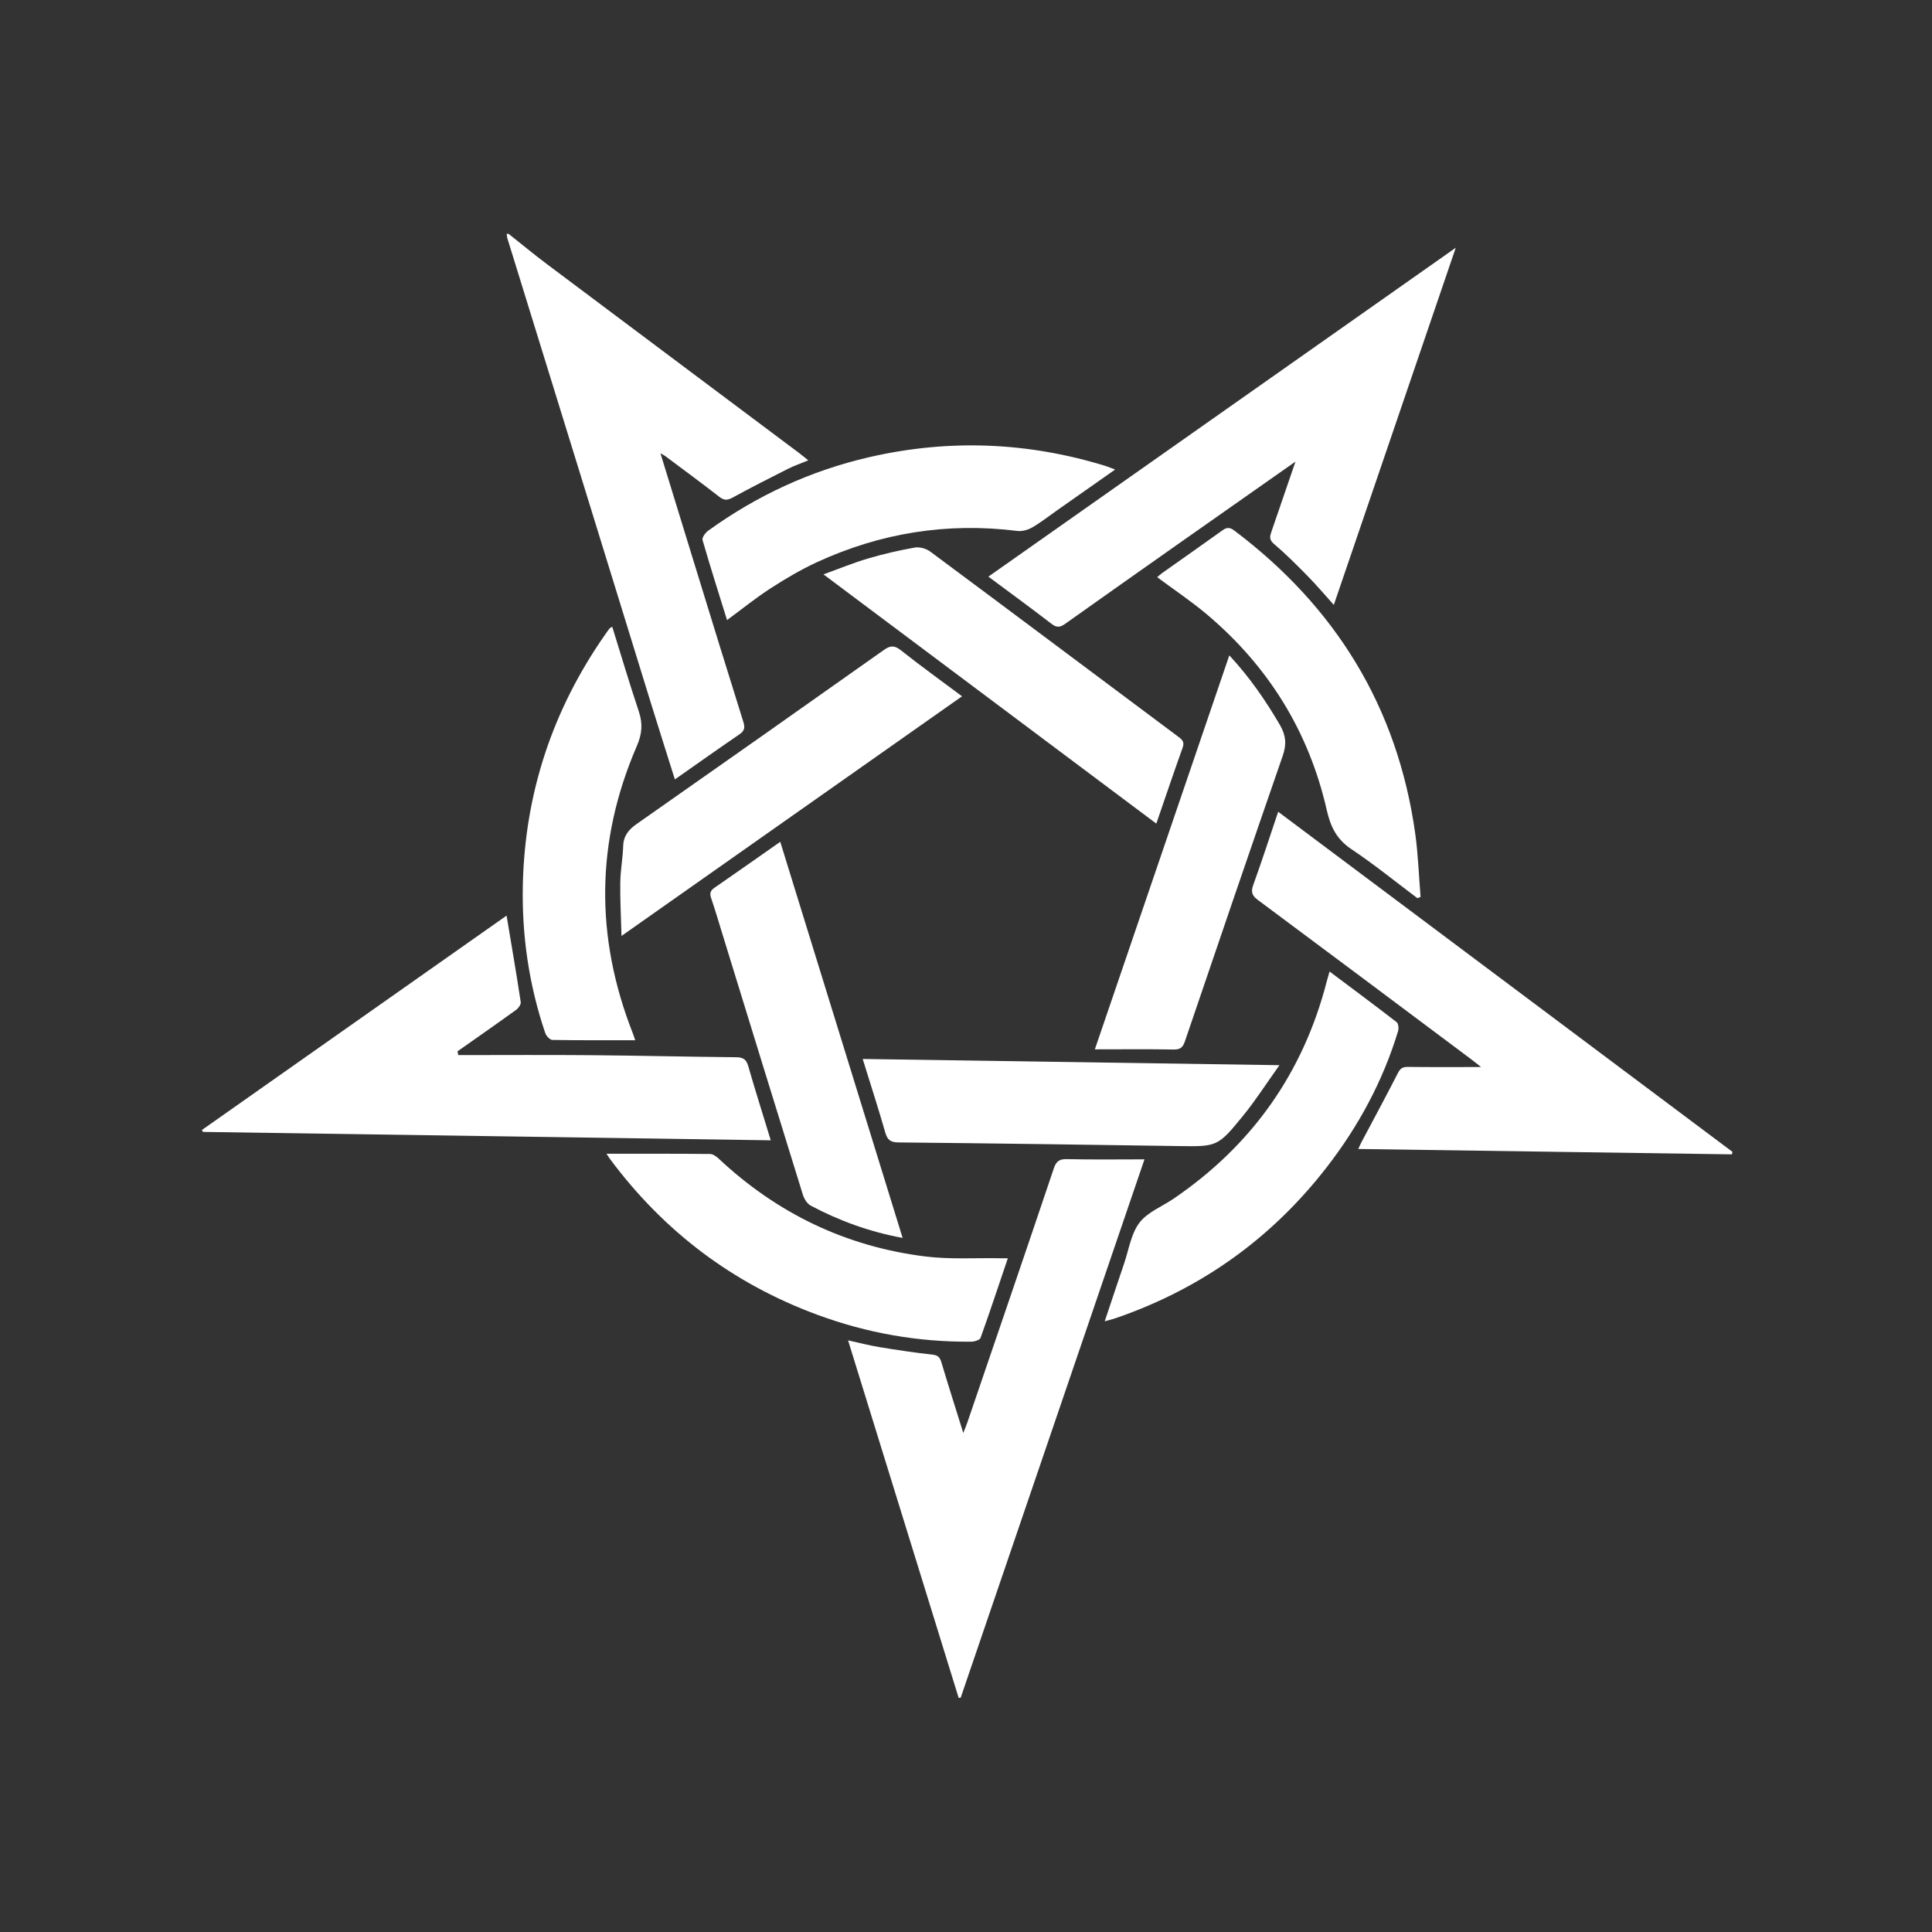
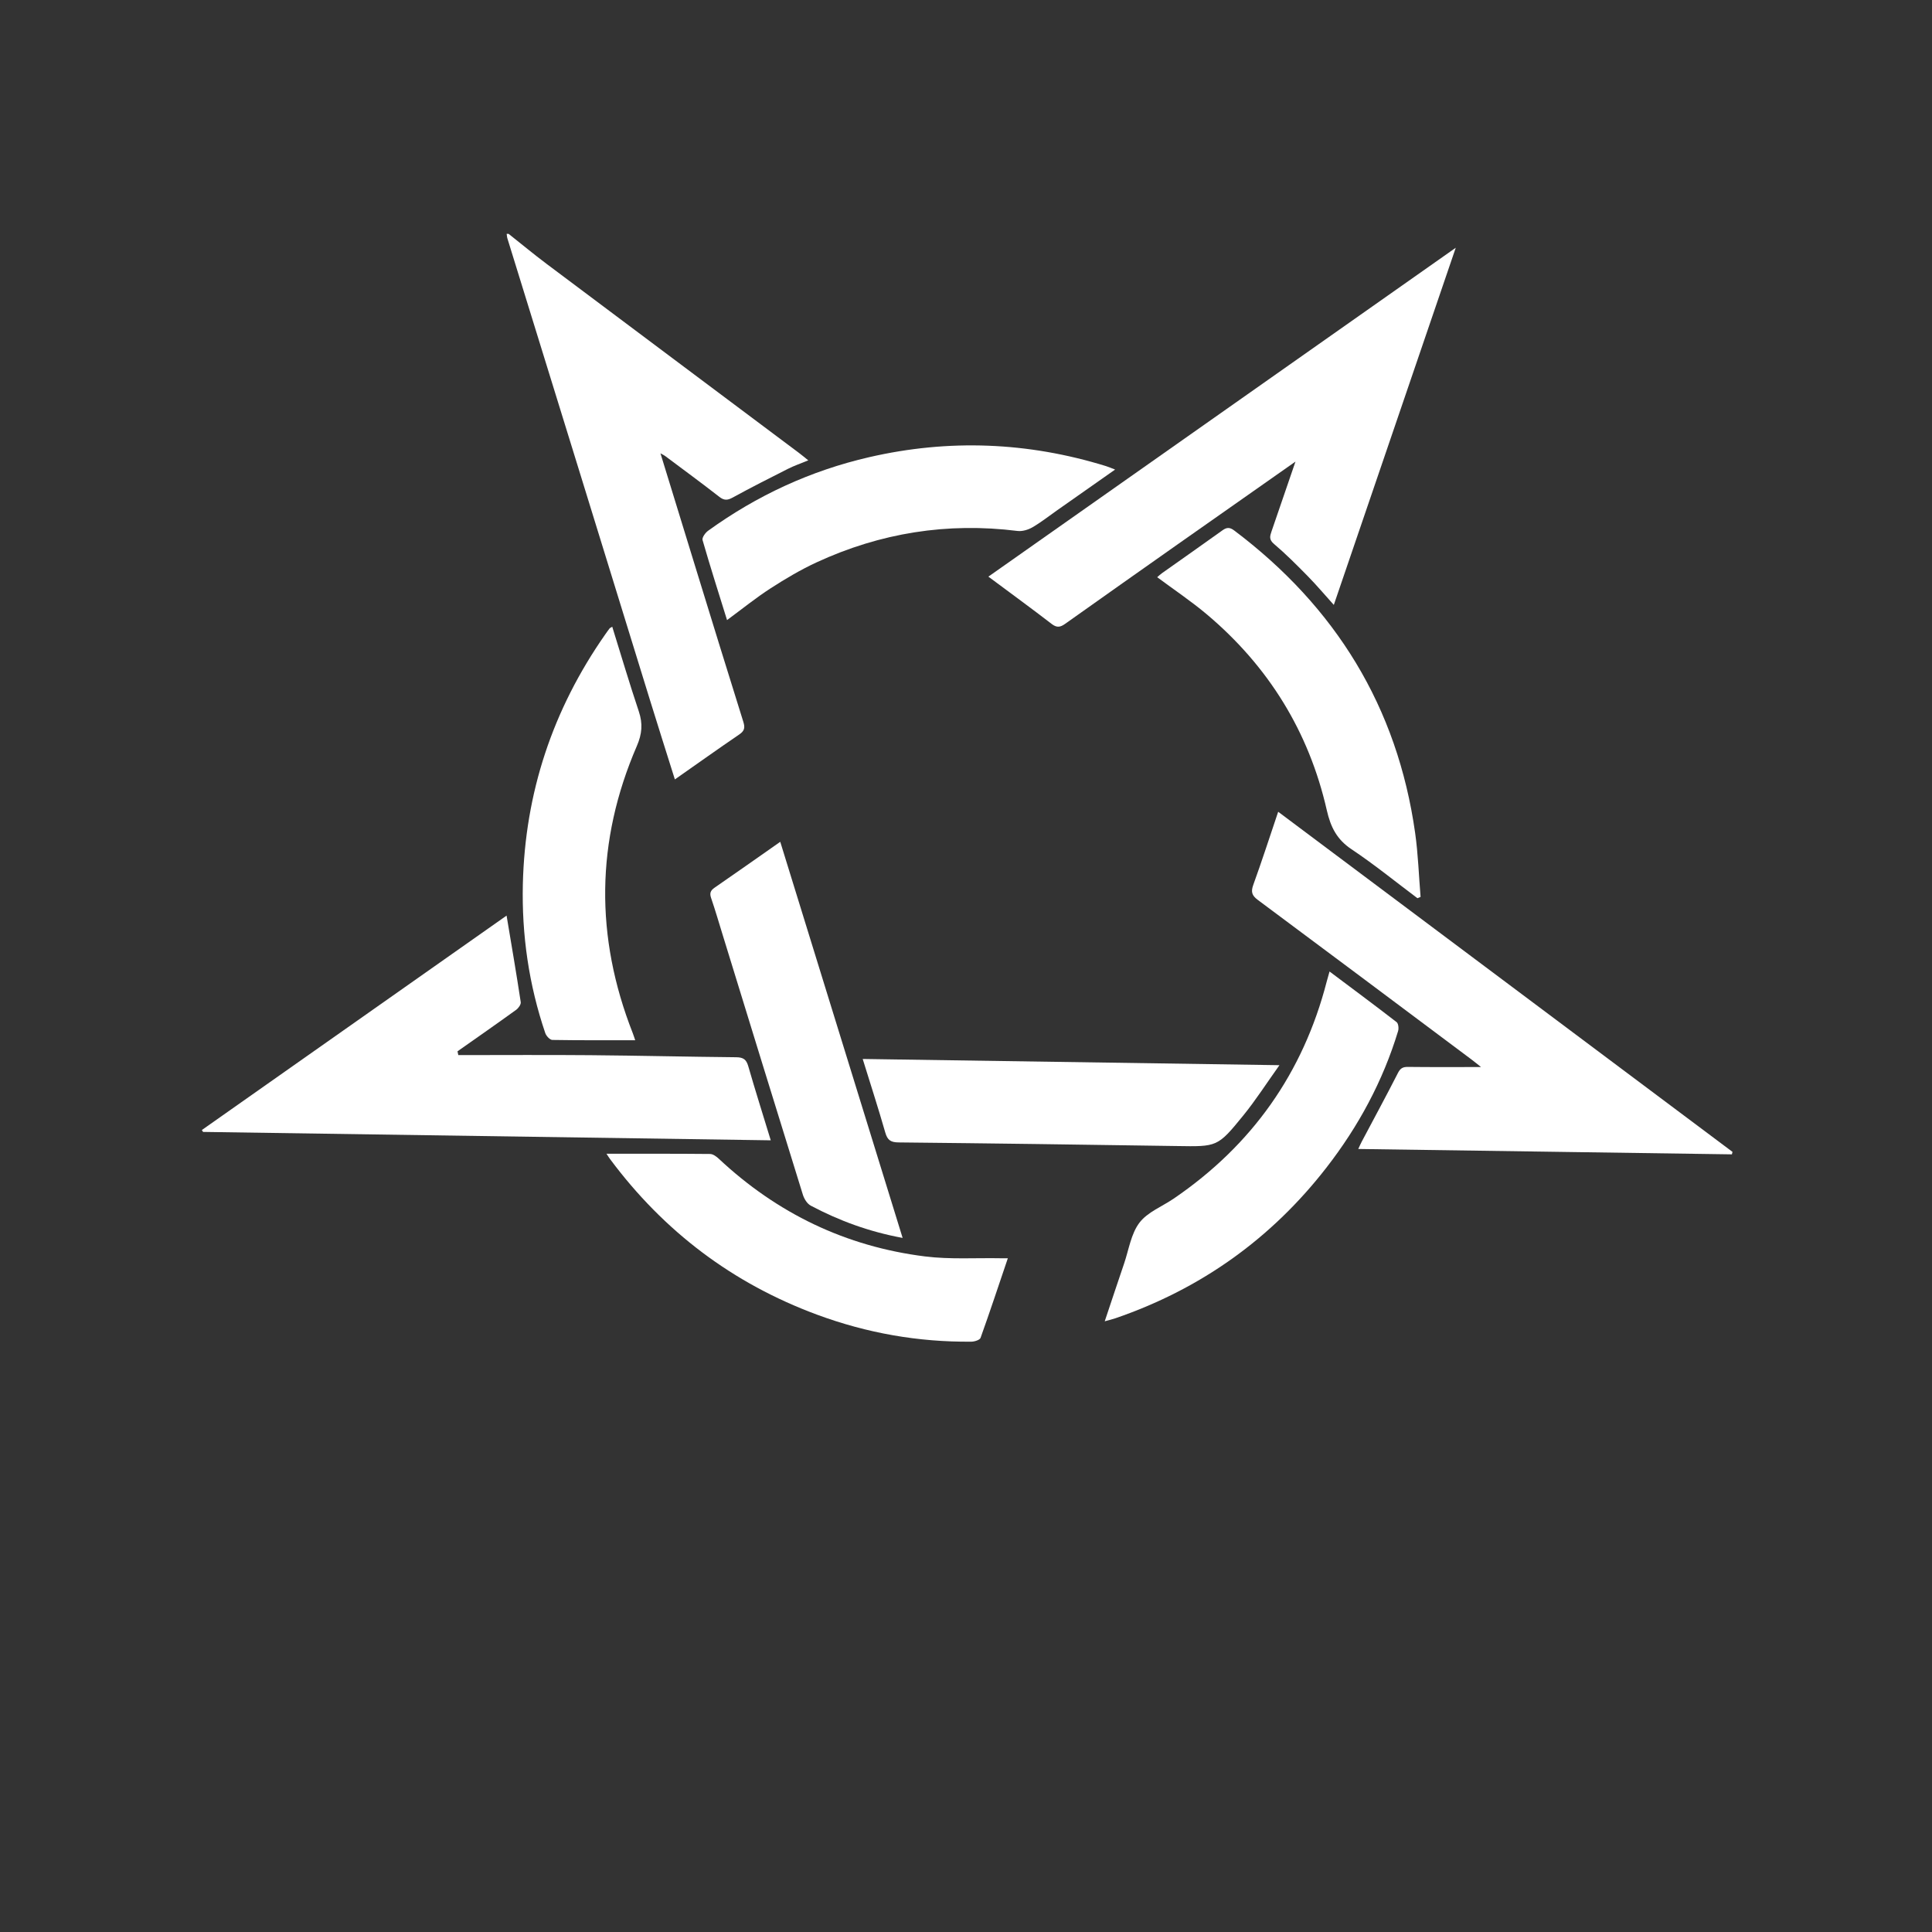
<svg xmlns="http://www.w3.org/2000/svg" id="Layer_1" data-name="Layer 1" viewBox="0 0 459.79 459.79">
  <rect x="0" y="0" width="459.79" height="459.79" fill="#333333" stroke="none" />
  <defs>
    <style>
      .cls-1 {
        fill: #fff;
        stroke-width: 0px;
      }
    </style>
  </defs>
  <path class="cls-1" d="m121.04,55.65c3.01,2.38,5.96,4.84,9.03,7.14,20.02,15.02,40.07,30.01,60.1,45.02.66.49,1.28,1.02,2.19,1.75-1.8.74-3.36,1.27-4.82,2.01-4.41,2.22-8.82,4.46-13.15,6.83-1.24.68-2.04.75-3.2-.16-4.26-3.32-8.61-6.51-12.94-9.75-.22-.17-.49-.27-1.07-.6,2.84,9.25,5.58,18.16,8.32,27.07,3.78,12.28,7.55,24.56,11.4,36.82.44,1.4.29,2.15-.95,3-5.08,3.46-10.08,7.03-15.34,10.71-2.06-6.56-4.06-12.83-6-19.12-5.64-18.23-11.25-36.47-16.88-54.71-5.65-18.3-11.32-36.6-16.97-54.9-.11-.35-.12-.74-.18-1.11.15,0,.3,0,.46,0Z" />
  <path class="cls-1" d="m304.19,193.19c36.23,27.12,72.17,54.03,108.12,80.94-.05.2-.09.4-.14.59-29.54-.42-59.07-.85-88.92-1.28.33-.7.54-1.21.8-1.7,2.88-5.44,5.82-10.85,8.61-16.33.57-1.13,1.13-1.51,2.38-1.5,5.69.07,11.38.03,17.42.03-.85-.68-1.57-1.27-2.3-1.82-16.93-12.67-33.86-25.34-50.83-37.96-1.41-1.05-1.66-1.92-1.07-3.57,2.04-5.64,3.89-11.35,5.93-17.41Z" />
  <path class="cls-1" d="m109.07,251.1c10.49,0,20.97-.07,31.46.02,11.57.1,23.15.38,34.72.49,1.67.02,2.38.56,2.83,2.14,1.66,5.76,3.47,11.47,5.35,17.63-45.24-.67-90.18-1.34-135.11-2-.09-.15-.18-.3-.28-.45,24.22-17.04,48.43-34.09,72.52-51.03,1.17,7,2.34,13.79,3.37,20.6.08.56-.56,1.45-1.11,1.84-4.61,3.33-9.29,6.59-13.94,9.86.06.3.13.6.19.89Z" />
-   <path class="cls-1" d="m272.37,275.91c-14.73,43.15-29.24,85.64-43.74,128.12-.16.02-.32.04-.48.05-8.74-28.24-17.47-56.49-26.32-85.09,2.66.58,5.03,1.21,7.43,1.6,4.2.69,8.41,1.33,12.64,1.79,1.32.15,1.77.63,2.13,1.81,1.63,5.46,3.37,10.89,5.22,16.84.43-1.11.73-1.82.98-2.54,6.88-20.14,13.78-40.28,20.57-60.45.61-1.8,1.42-2.23,3.23-2.18,5.92.14,11.85.05,18.34.05Z" />
  <path class="cls-1" d="m308.31,109.85c-9.77,6.86-18.98,13.32-28.18,19.79-8.89,6.26-17.78,12.53-26.65,18.83-1.12.79-1.94.98-3.17.04-4.87-3.75-9.85-7.38-15.09-11.28,37.06-26.08,73.86-51.97,111.23-78.27-9.78,28.65-19.36,56.7-29.02,85-2.14-2.37-4.07-4.67-6.17-6.81-2.61-2.66-5.25-5.31-8.09-7.72-1.21-1.03-.94-1.85-.57-2.95,1.83-5.31,3.65-10.62,5.71-16.64Z" />
  <path class="cls-1" d="m145.7,149.14c2.13,6.85,4.11,13.55,6.33,20.17.97,2.9.78,5.34-.47,8.23-9.78,22.6-9.98,45.42-.97,68.34.21.54.38,1.11.58,1.68-6.67,0-13.2.04-19.72-.07-.58-.01-1.45-.94-1.68-1.62-3.91-11.5-5.62-23.36-5.34-35.47.52-21.74,7.11-41.52,19.56-59.35.35-.5.7-1,1.07-1.48.08-.11.24-.17.65-.42Z" />
  <path class="cls-1" d="m173.02,147.55c-1.99-6.41-4-12.69-5.82-19.02-.17-.58.65-1.73,1.31-2.21,11.61-8.39,24.37-14.3,38.35-17.52,18.96-4.36,37.74-3.62,56.33,2.12.62.19,1.21.46,2.19.83-4.81,3.38-9.33,6.55-13.85,9.73-1.93,1.36-3.79,2.83-5.82,4.01-1.02.59-2.41,1.01-3.55.87-16.68-2.09-32.63.45-47.84,7.48-3.78,1.75-7.41,3.9-10.91,6.16-3.5,2.26-6.76,4.9-10.37,7.56Z" />
  <path class="cls-1" d="m337.33,213.76c-5.21-3.91-10.27-8.04-15.69-11.65-3.5-2.34-4.96-5.27-5.88-9.29-4.25-18.7-13.89-34.26-28.56-46.62-3.71-3.12-7.77-5.84-11.8-8.83.31-.27.72-.67,1.19-1,4.78-3.39,9.59-6.74,14.34-10.16,1.04-.75,1.76-.74,2.8.04,24.12,18.17,38.83,41.98,43.06,72.01.71,5.03.87,10.13,1.29,15.19l-.75.31Z" />
  <path class="cls-1" d="m316.42,231.21c5.43,4.07,10.74,8.01,15.96,12.05.42.33.54,1.48.35,2.11-3.62,11.94-9.47,22.75-17.09,32.55-13.14,16.91-29.91,28.85-50.19,35.81-.69.24-1.4.4-2.54.72,1.62-4.84,3.09-9.28,4.6-13.71,1.13-3.31,1.65-7.1,3.66-9.75,1.93-2.54,5.44-3.87,8.22-5.78,18.55-12.67,30.73-29.83,36.35-51.61.19-.72.4-1.43.67-2.39Z" />
  <path class="cls-1" d="m144.33,274.58c8.38,0,16.51-.03,24.64.05.71,0,1.53.6,2.09,1.13,13.87,13,30.22,20.89,49.06,23.25,6,.75,12.15.32,18.23.44.43,0,.86,0,1.5,0-2.19,6.46-4.26,12.73-6.49,18.94-.18.51-1.43.9-2.18.91-12.61.12-24.83-2.03-36.66-6.4-20.12-7.43-36.51-19.83-49.3-37.01-.31-.41-.57-.85-.88-1.31Z" />
-   <path class="cls-1" d="m228.95,165.71c-27.01,19.01-53.73,37.81-81.04,57.03-.12-4.65-.35-8.71-.29-12.76.04-2.88.6-5.75.69-8.63.08-2.48,1.33-3.94,3.26-5.29,19.62-13.74,39.21-27.53,58.77-41.37,1.54-1.09,2.53-1.15,4.08.08,4.64,3.69,9.46,7.15,14.53,10.94Z" />
-   <path class="cls-1" d="m275.19,196.01c-26.36-19.74-52.51-39.32-79.22-59.32,3.88-1.4,7.21-2.78,10.65-3.79,3.64-1.07,7.35-1.93,11.09-2.59,1.15-.2,2.72.25,3.68.96,19.73,14.66,39.39,29.41,59.09,44.11.98.73,1.43,1.28.97,2.56-2.1,5.86-4.09,11.77-6.26,18.06Z" />
-   <path class="cls-1" d="m292.56,155.97c4.85,5.21,8.65,10.75,12.07,16.61,1.42,2.45,1.58,4.6.65,7.27-7.84,22.63-15.58,45.3-23.29,67.98-.5,1.48-1.13,1.97-2.71,1.94-6.08-.11-12.17-.04-18.72-.04,10.76-31.52,21.33-62.5,32-93.76Z" />
+   <path class="cls-1" d="m275.19,196.01Z" />
  <path class="cls-1" d="m205.32,252.02c32.98.49,65.68.98,99.17,1.48-3.09,4.33-5.65,8.34-8.64,12.01-6.1,7.5-6.19,7.38-15.8,7.23-22.08-.33-44.15-.64-66.23-.86-1.86-.02-2.62-.57-3.13-2.33-1.65-5.76-3.5-11.46-5.38-17.53Z" />
  <path class="cls-1" d="m214.82,294.61c-8.02-1.48-15.12-4.11-21.87-7.68-.86-.45-1.57-1.62-1.88-2.61-6.39-20.55-12.7-41.12-19.04-61.69-.92-2.98-1.79-5.98-2.8-8.93-.39-1.15-.14-1.77.84-2.45,5.13-3.53,10.22-7.13,15.62-10.91,9.7,31.39,19.35,62.64,29.12,94.26Z" />
</svg>